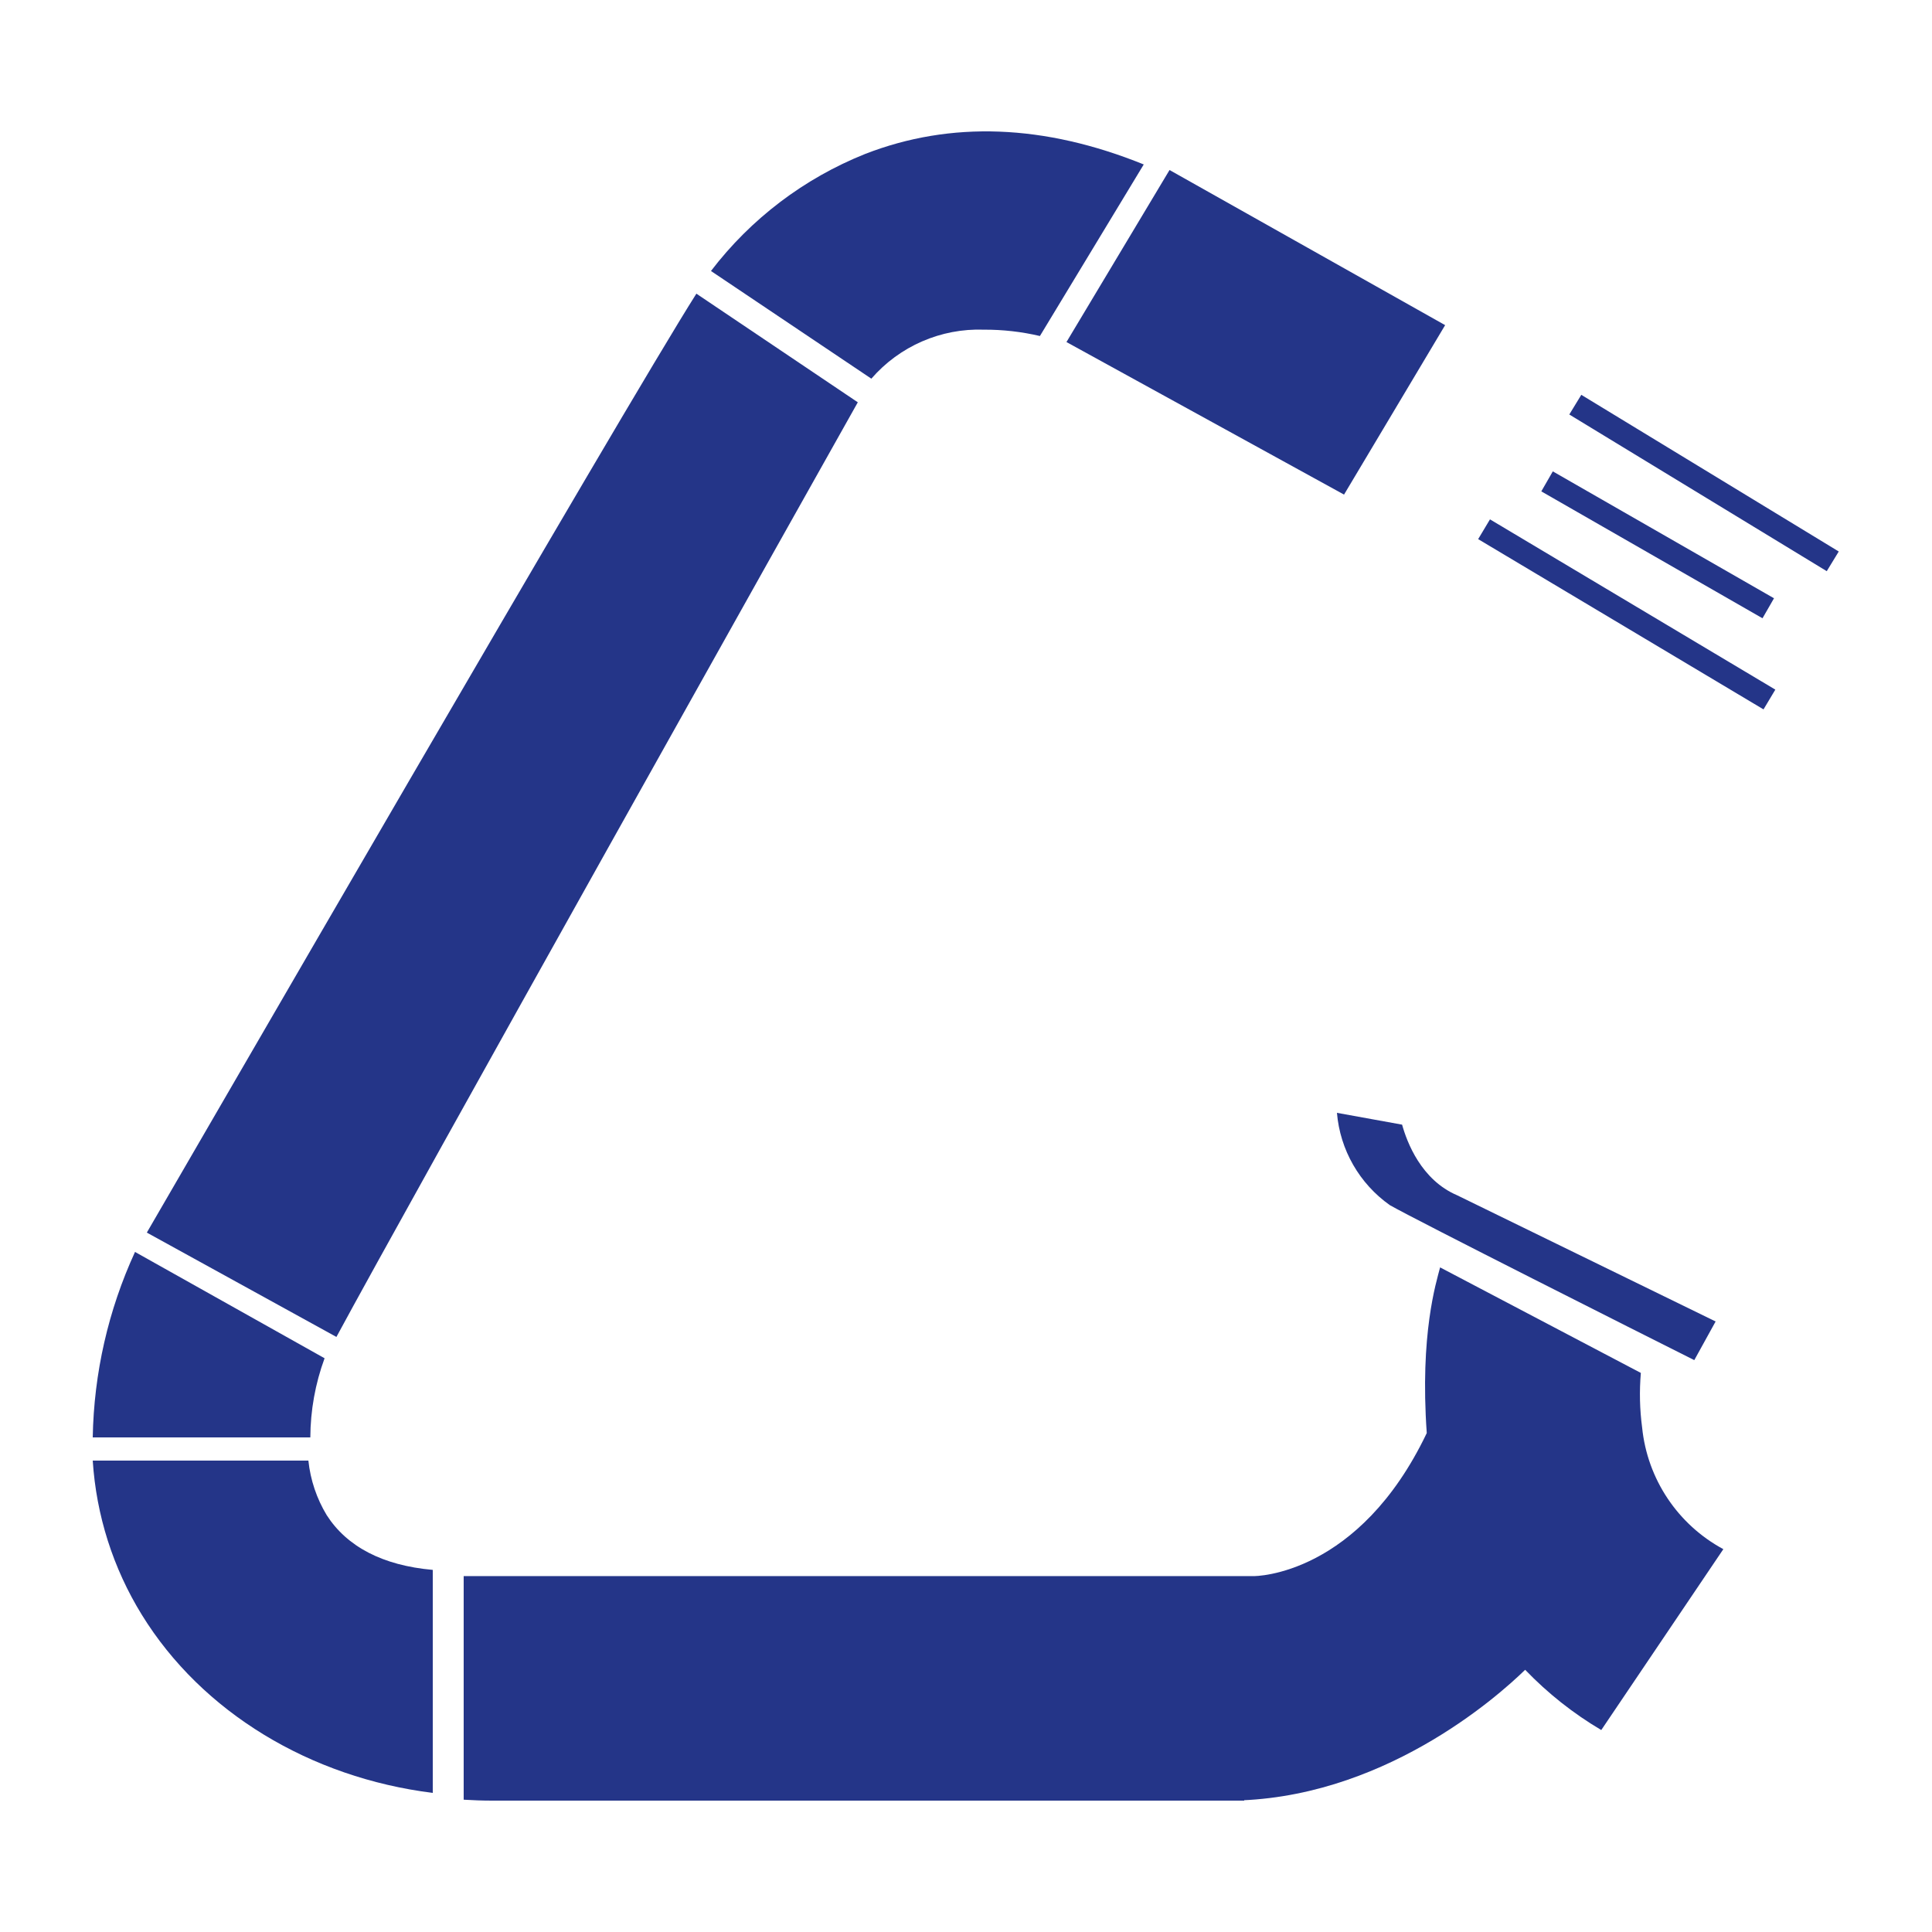
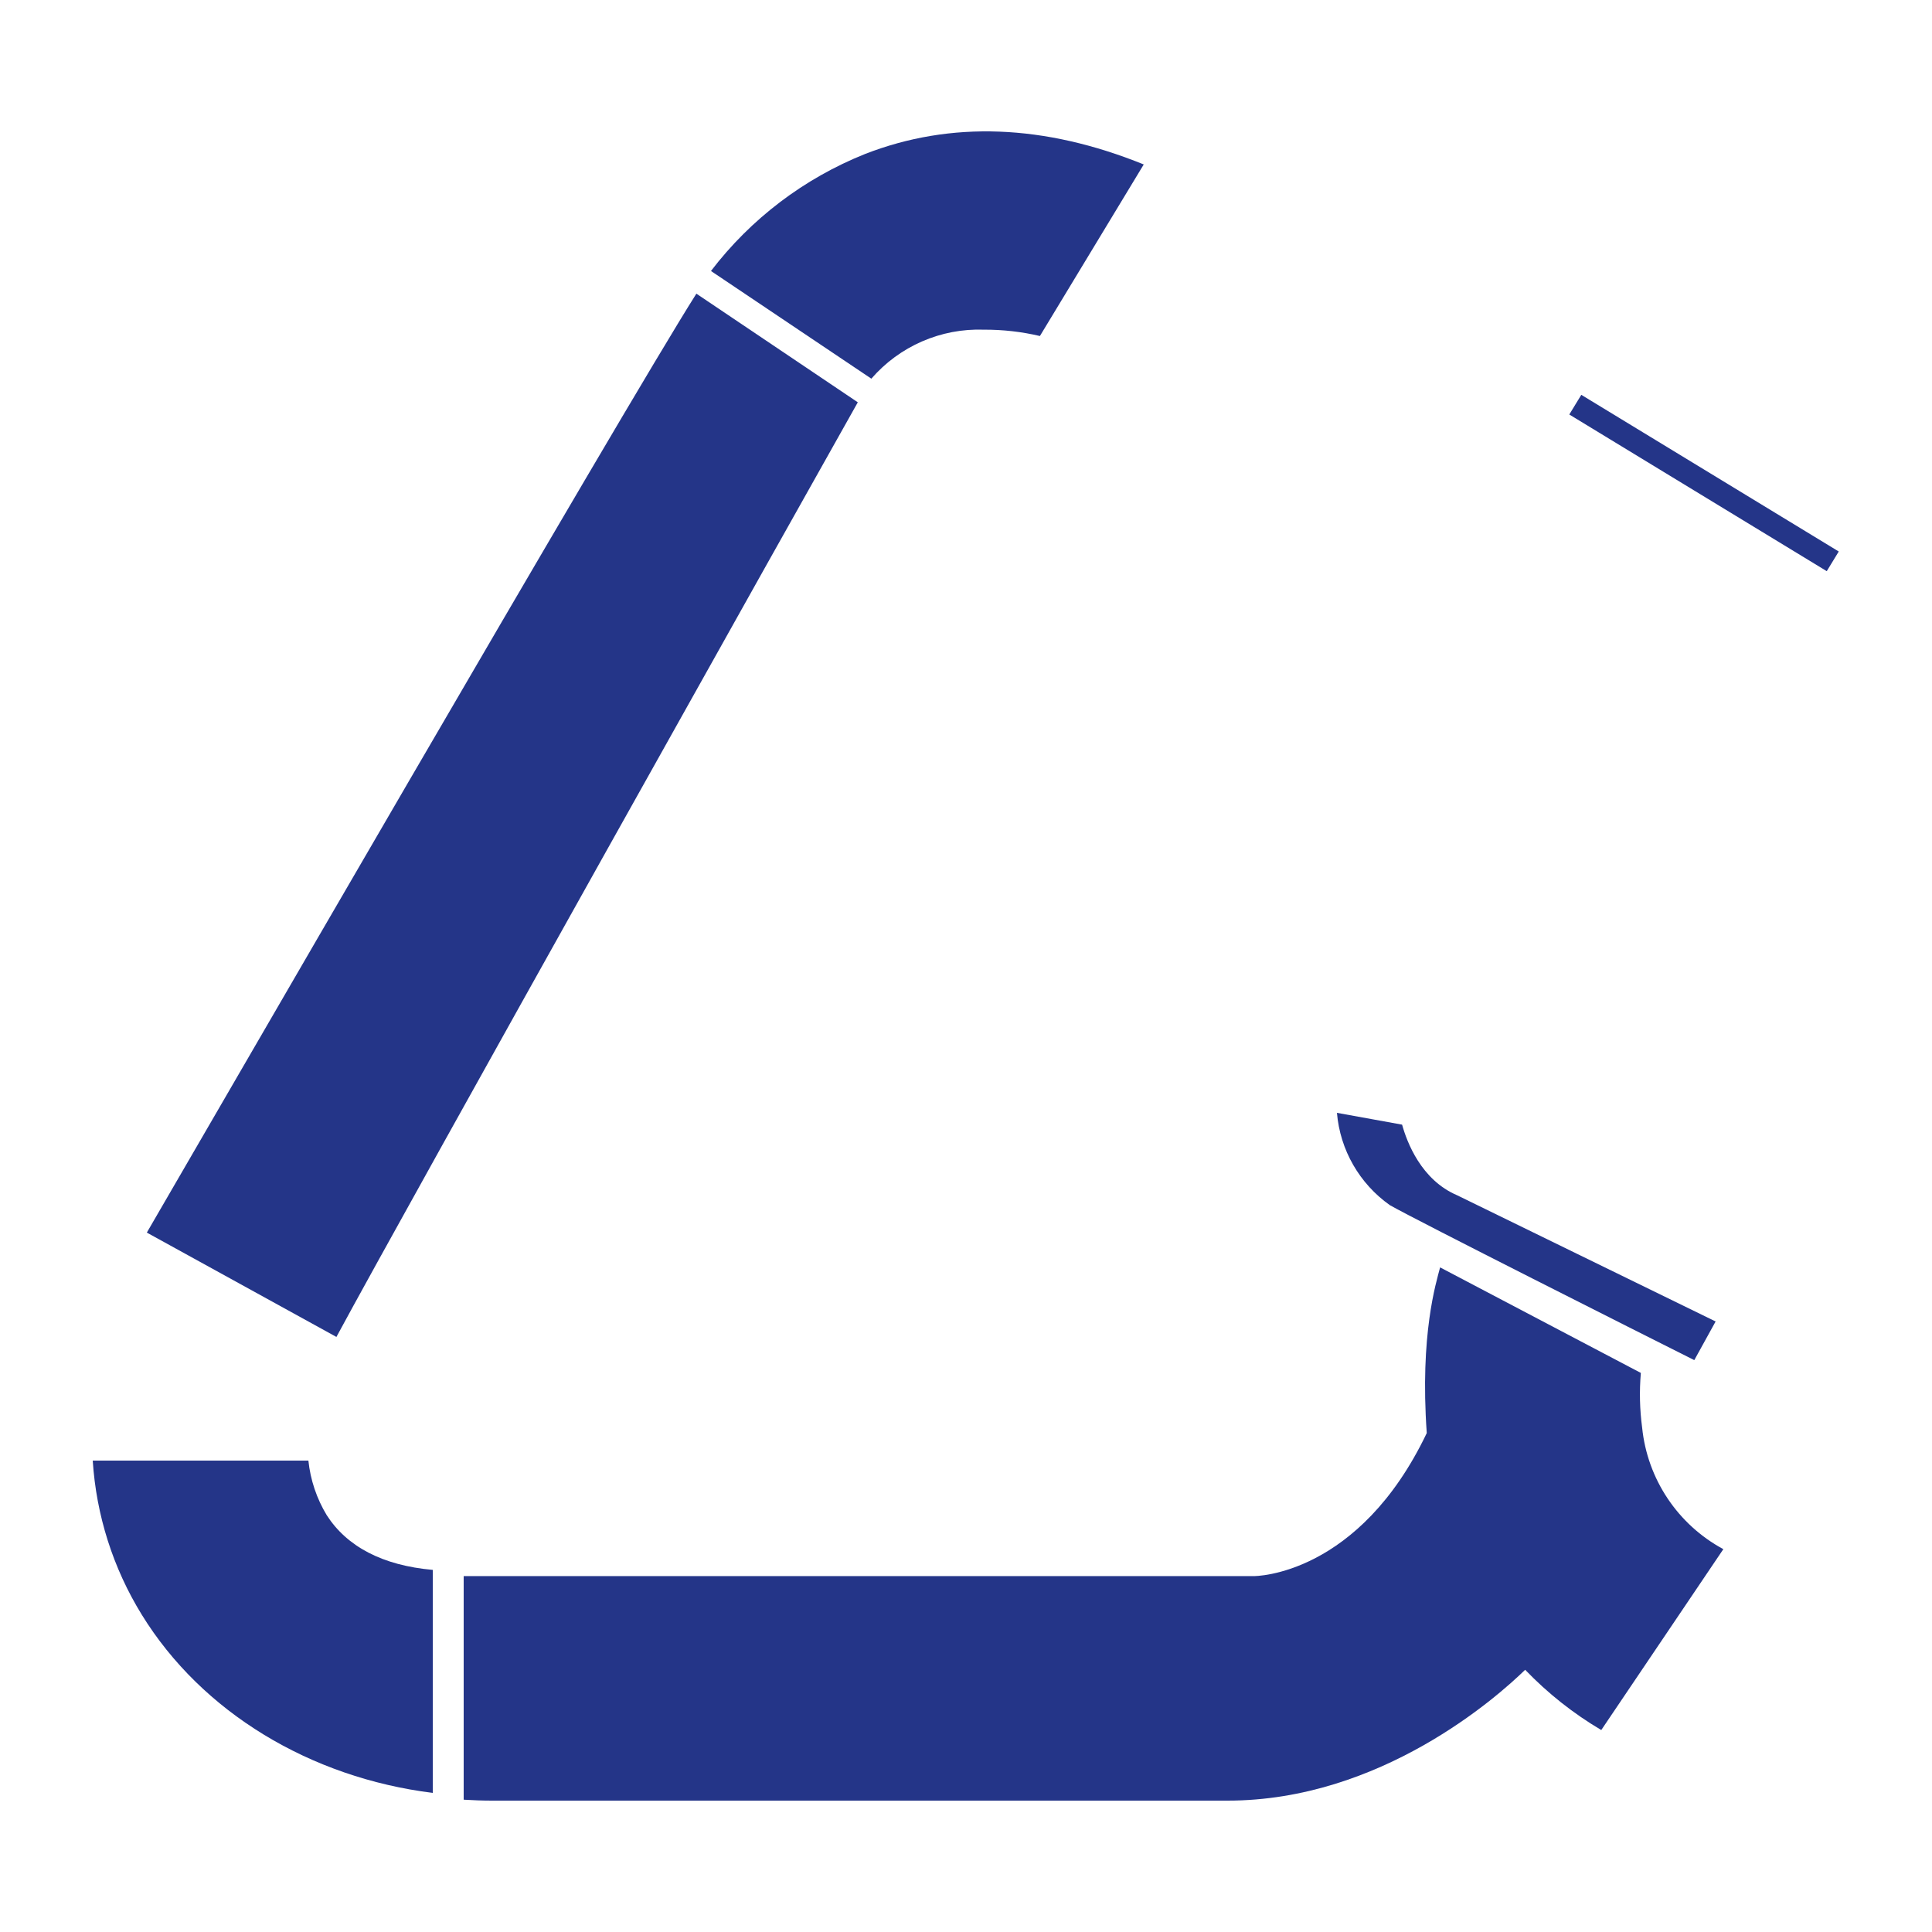
<svg xmlns="http://www.w3.org/2000/svg" width="250px" height="250px" viewBox="0 0 250 250" version="1.1">
  <title>logo copy 2</title>
  <g id="logo-copy-2" stroke="none" stroke-width="1" fill="none" fill-rule="evenodd">
    <polygon id="Rectangle" fill="#243588" fill-rule="nonzero" transform="translate(220.5, 62.5) rotate(-58.65) translate(-220.5, -62.5) " points="219 43 221.982 43.002 222 82 219.018 81.998" />
-     <polygon id="Rectangle" fill="#243588" fill-rule="nonzero" transform="translate(210.5, 79.5) rotate(-59.15) translate(-210.5, -79.5) " points="209 58 211.98 58.002 212 101 209.02 100.998" />
-     <polygon id="Rectangle" fill="#243588" fill-rule="nonzero" transform="translate(214.5, 70.5) rotate(-60.13) translate(-214.5, -70.5) " points="213 54 215.985 54.002 216 87 213.015 86.998" />
-     <rect id="Rectangle" fill="#243588" fill-rule="nonzero" x="158" y="204" width="3" height="29" />
    <path d="M179.849,155.948 C183.31,157.922 212.376,172.557 219.24,176 L222,170.998 L188.562,154.672 C183.892,152.683 182.057,147.785 181.43,145.529 L173,144 C173.403,148.792 175.908,153.163 179.849,155.948 L179.849,155.948 Z" id="Path" fill="#243588" fill-rule="nonzero" />
-     <polygon id="Path" fill="#243588" fill-rule="nonzero" points="173.918 64 187 42.073 151.338 22 138 44.261" />
    <path d="M112.752,49 C116.399,44.792 121.756,42.461 127.323,42.659 C129.76,42.648 132.191,42.923 134.564,43.48 L148,21.281 C135.146,16.074 123.023,15.612 111.946,19.923 C104.052,23.08 97.159,28.312 92,35.066 L112.752,49 Z" id="Path" fill="#243588" fill-rule="nonzero" />
    <path d="M223,200.46 C217.102,197.283 213.164,191.385 212.49,184.717 C212.179,182.376 212.124,180.008 212.325,177.656 L186.349,164 C185.839,165.968 183.721,172.623 184.622,185.438 C175.854,203.796 162.581,203.991 162.1,203.946 L60,203.946 L60,232.88 C61.216,232.955 62.432,233 63.664,233 L158.857,233 C178.616,233 193.691,219.645 197.355,216.069 C200.269,219.103 203.583,221.726 207.204,223.866 L223,200.46 Z" id="Path" fill="#243588" fill-rule="nonzero" />
-     <path d="M40.156,186 C40.173,182.503 40.797,179.036 42,175.758 L17.471,162 C14.009,169.525 12.146,177.701 12,186 L40.156,186 Z" id="Path" fill="#243588" fill-rule="nonzero" />
    <path d="M56,203.143 C49.505,202.57 44.892,200.13 42.279,196.064 C40.979,193.916 40.168,191.503 39.905,189 L12,189 C12.453,196.073 14.633,202.924 18.345,208.941 C26.139,221.593 40.174,230.027 56,232 L56,203.143 Z" id="Path" fill="#243588" fill-rule="nonzero" />
    <path d="M90.112,38 C80.805,52.643 24.135,150.705 19,159.497 L43.532,173 C52.93,155.581 105.066,62.56 111,52.058 L90.112,38 Z" id="Path" fill="#243588" fill-rule="nonzero" />
  </g>
</svg>